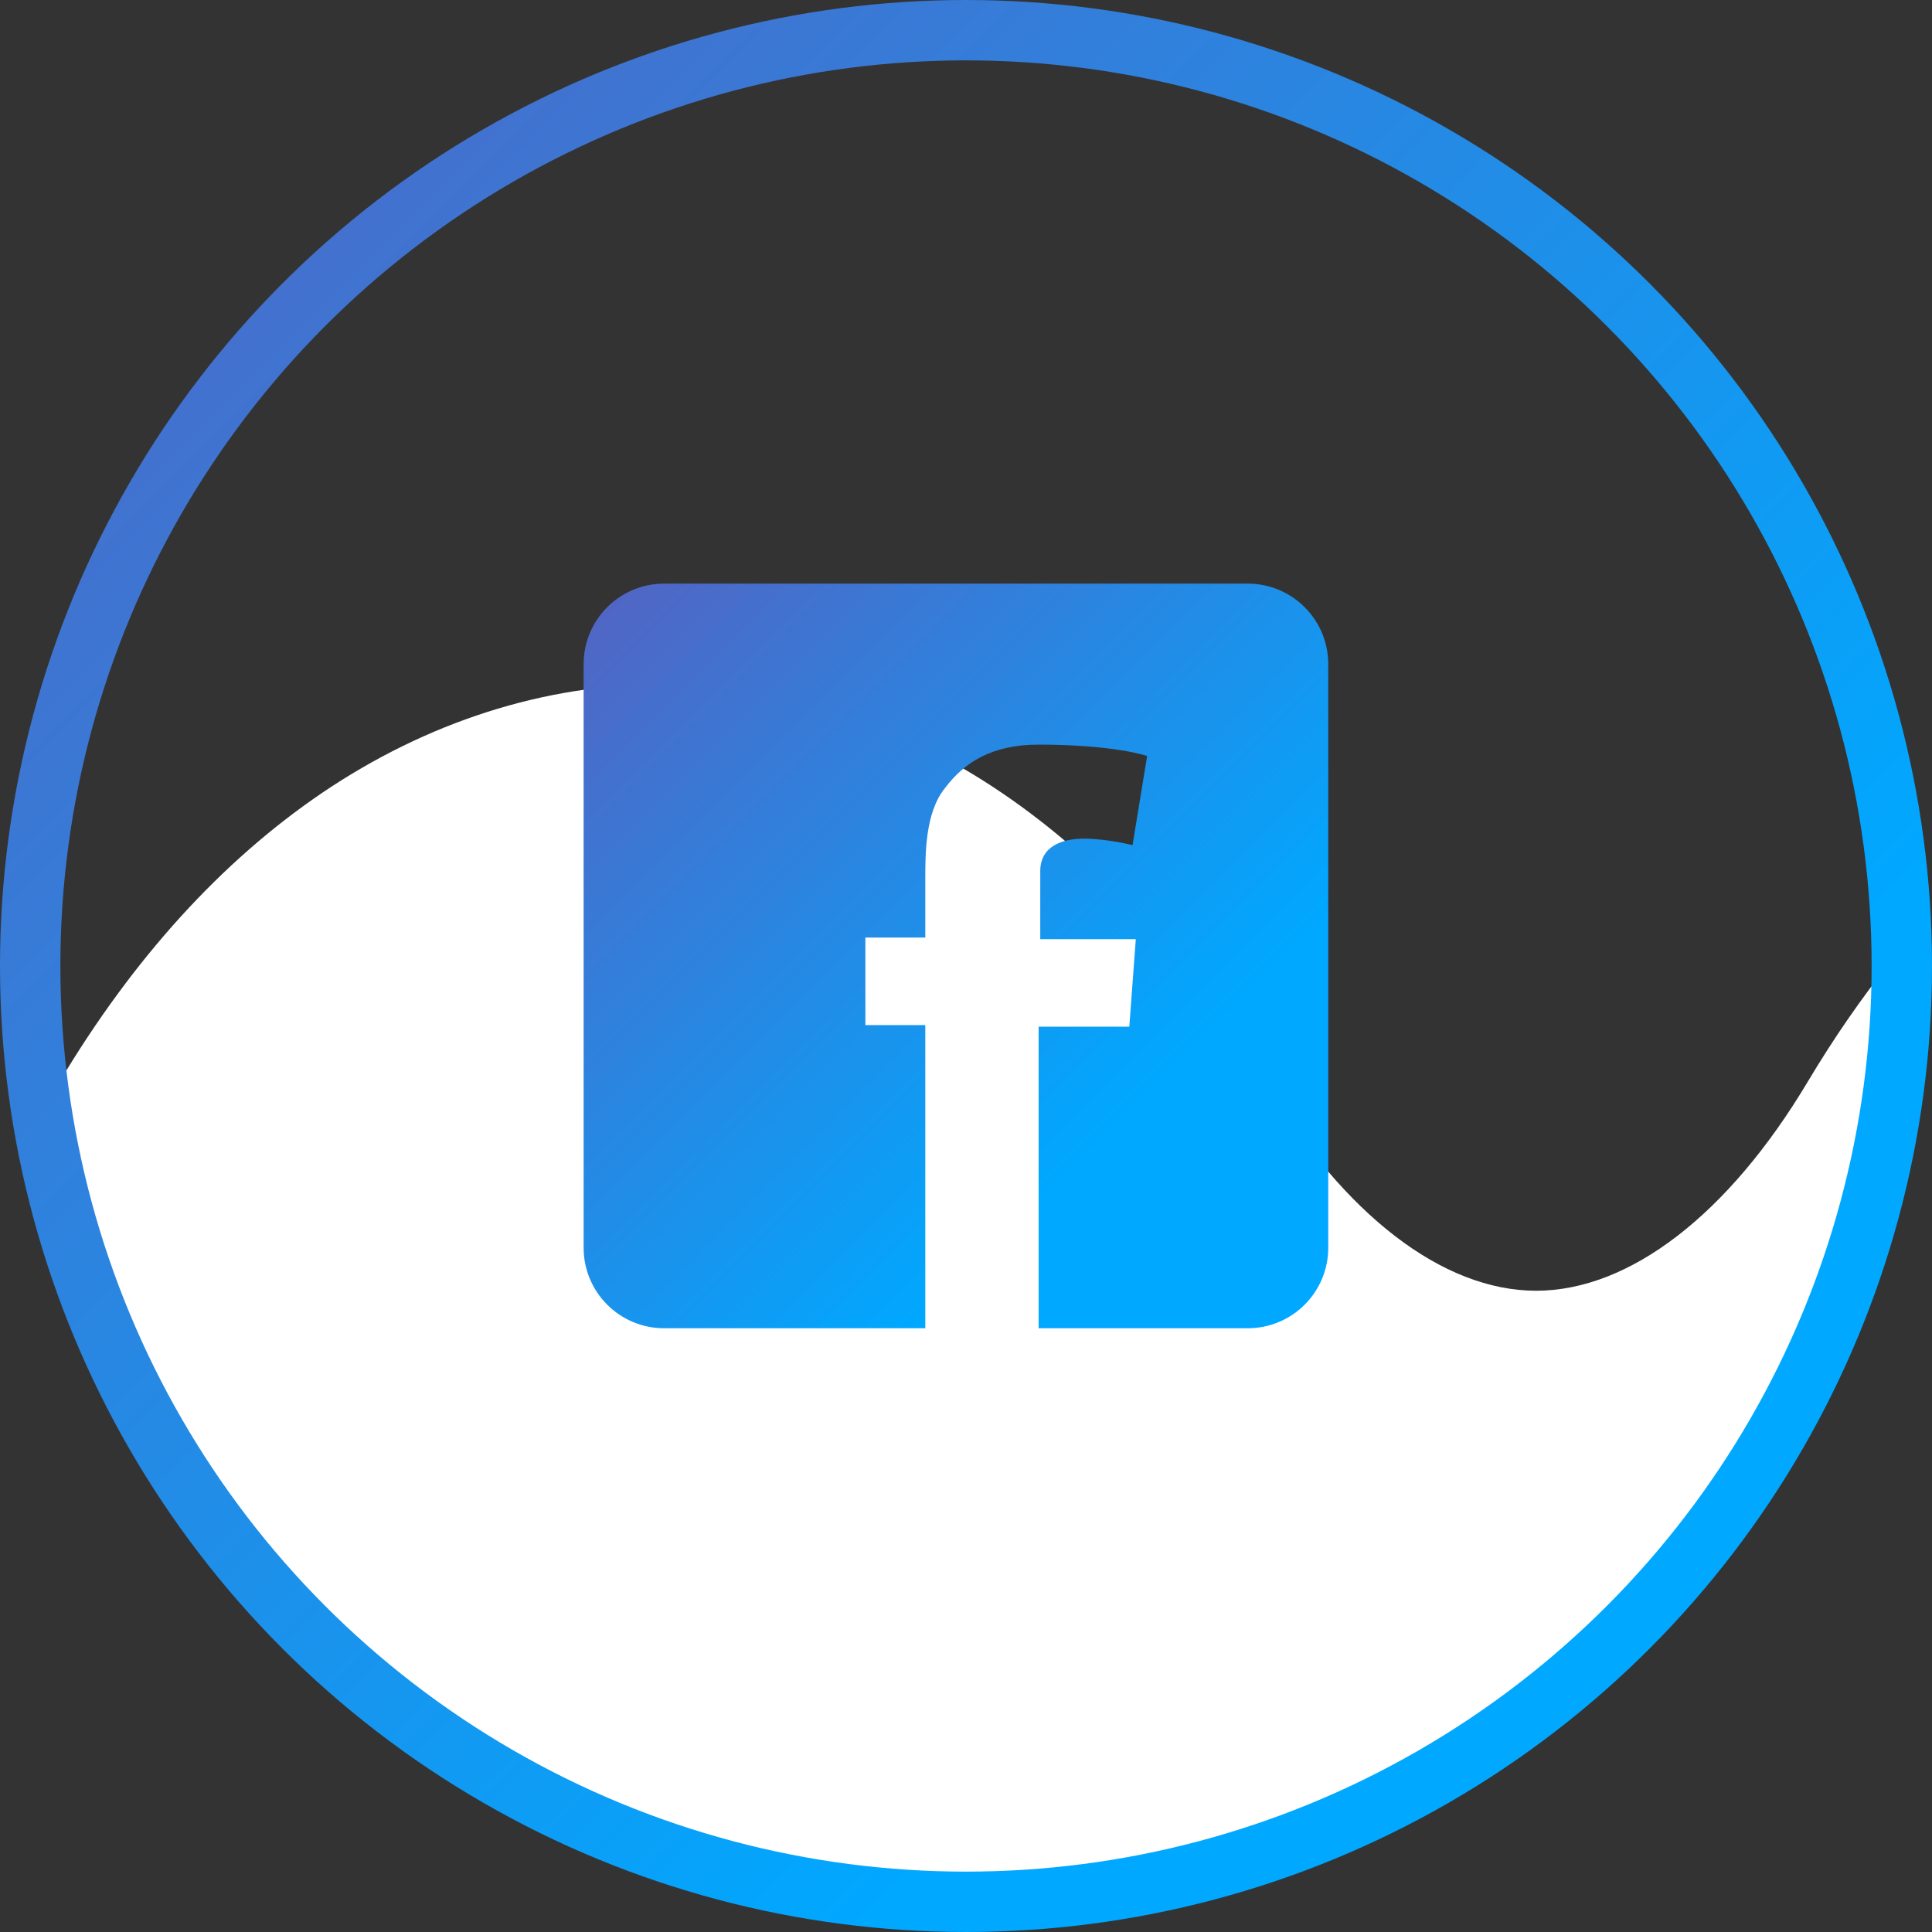
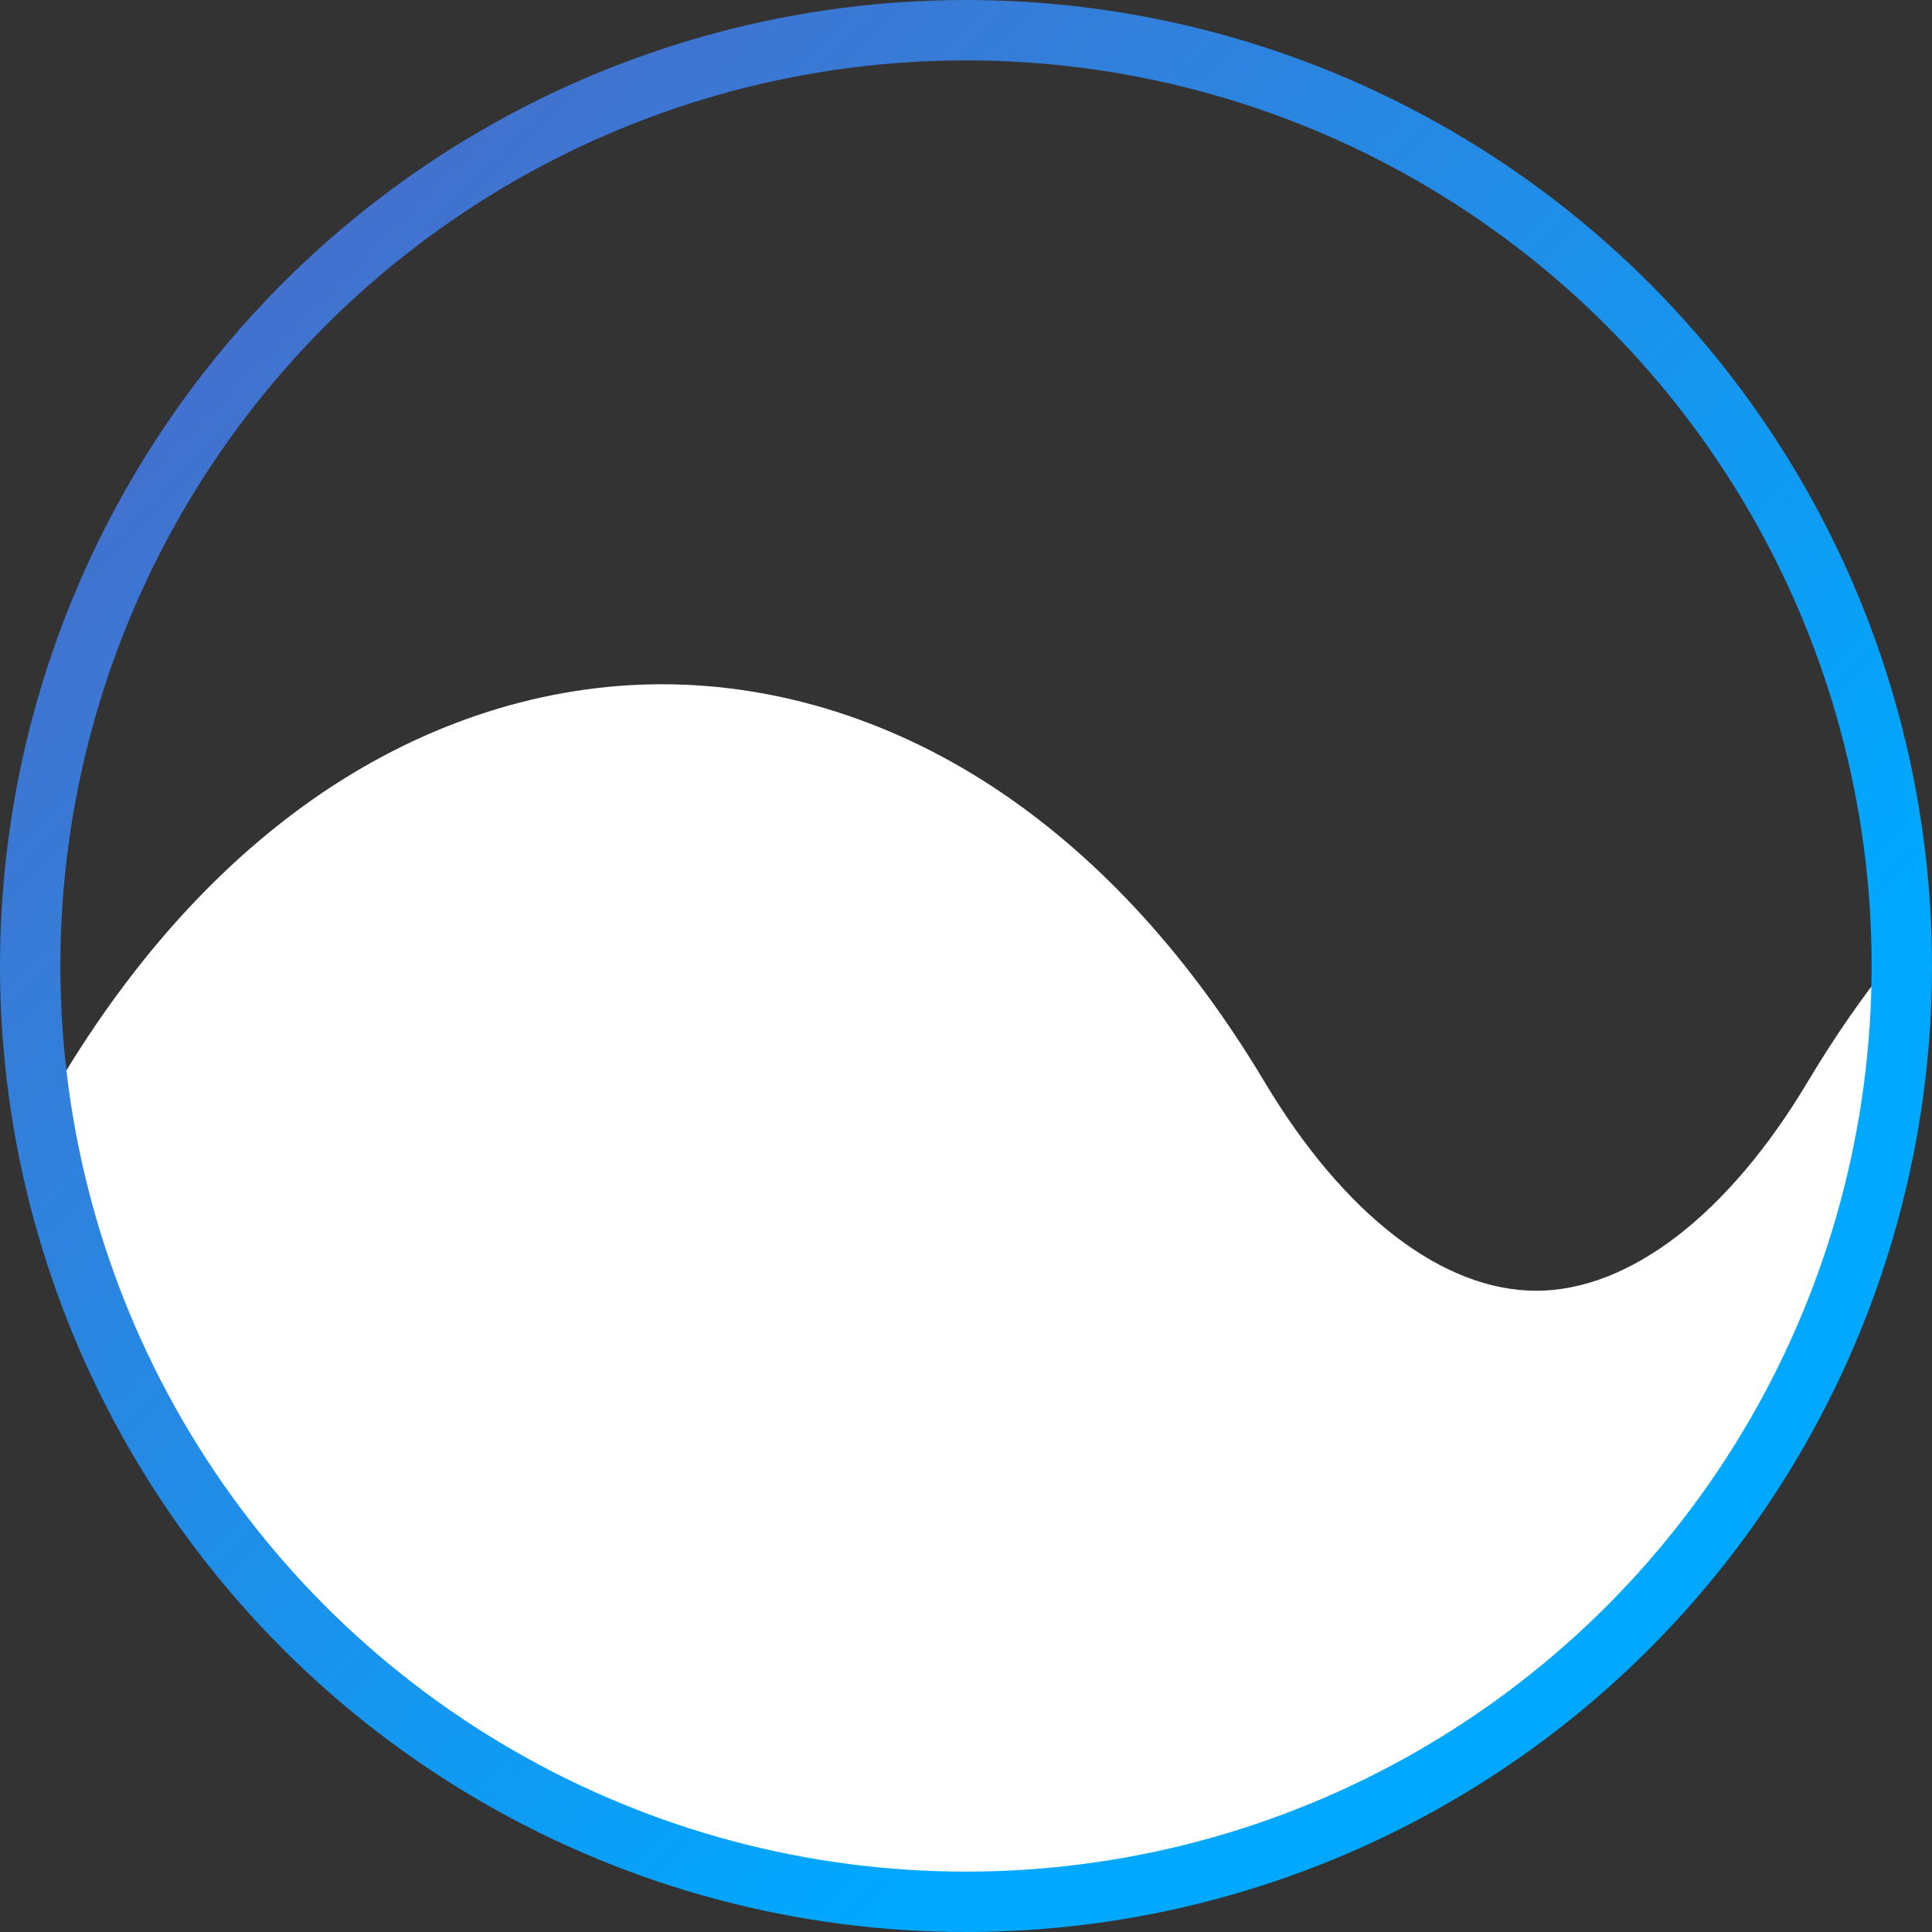
<svg xmlns="http://www.w3.org/2000/svg" width="96" height="96" viewBox="0 0 96 96" fill="none">
  <rect x="0" y="0" width="96" height="96" fill="#333333" stroke="none" />
  <path d="M93.999 47.714C94 47.797 94 47.88 94 47.964C94 73.941 73.211 95 47.566 95C24.994 95 6.184 78.686 2 57.064C2.163 55.877 2.471 54.792 2.948 53.768C6.615 47.627 10.999 42.803 15.98 39.415C21.2 35.875 27.047 34 32.895 34C38.742 34 44.589 35.868 49.809 39.415C54.79 42.803 59.174 47.635 62.841 53.768C66.776 60.355 71.69 64.136 76.328 64.136C80.965 64.136 85.879 60.355 89.815 53.768C91.12 51.581 92.517 49.561 93.999 47.714Z" fill="white" />
  <circle cx="48" cy="48" r="46.5" stroke="url(#paint0_linear)" stroke-width="3" />
-   <path fill-rule="evenodd" clip-rule="evenodd" d="M29 33C29 30.791 30.791 29 33 29H62C64.209 29 66 30.791 66 33V62C66 64.209 64.209 66 62 66H51.609V51.017H56.115L56.437 46.667H51.69V43.283C51.69 42.075 52.736 41.672 53.862 41.672C54.989 41.672 56.276 41.994 56.276 41.994L57 37.564C57 37.564 55.391 37 51.609 37C49.276 37 47.908 37.886 46.943 39.175C45.977 40.383 45.977 42.397 45.977 43.686V46.586H43V50.936H45.977V66H33C30.791 66 29 64.209 29 62V33Z" fill="url(#paint1_linear)" />
  <defs>
    <linearGradient id="paint0_linear" x1="0" y1="0" x2="96" y2="96" gradientUnits="userSpaceOnUse">
      <stop stop-color="#5463C2" />
      <stop offset="0.724" stop-color="#00A8FF" />
    </linearGradient>
    <linearGradient id="paint1_linear" x1="29" y1="29" x2="66" y2="66" gradientUnits="userSpaceOnUse">
      <stop stop-color="#5463C2" />
      <stop offset="0.724" stop-color="#00A8FF" />
    </linearGradient>
  </defs>
</svg>